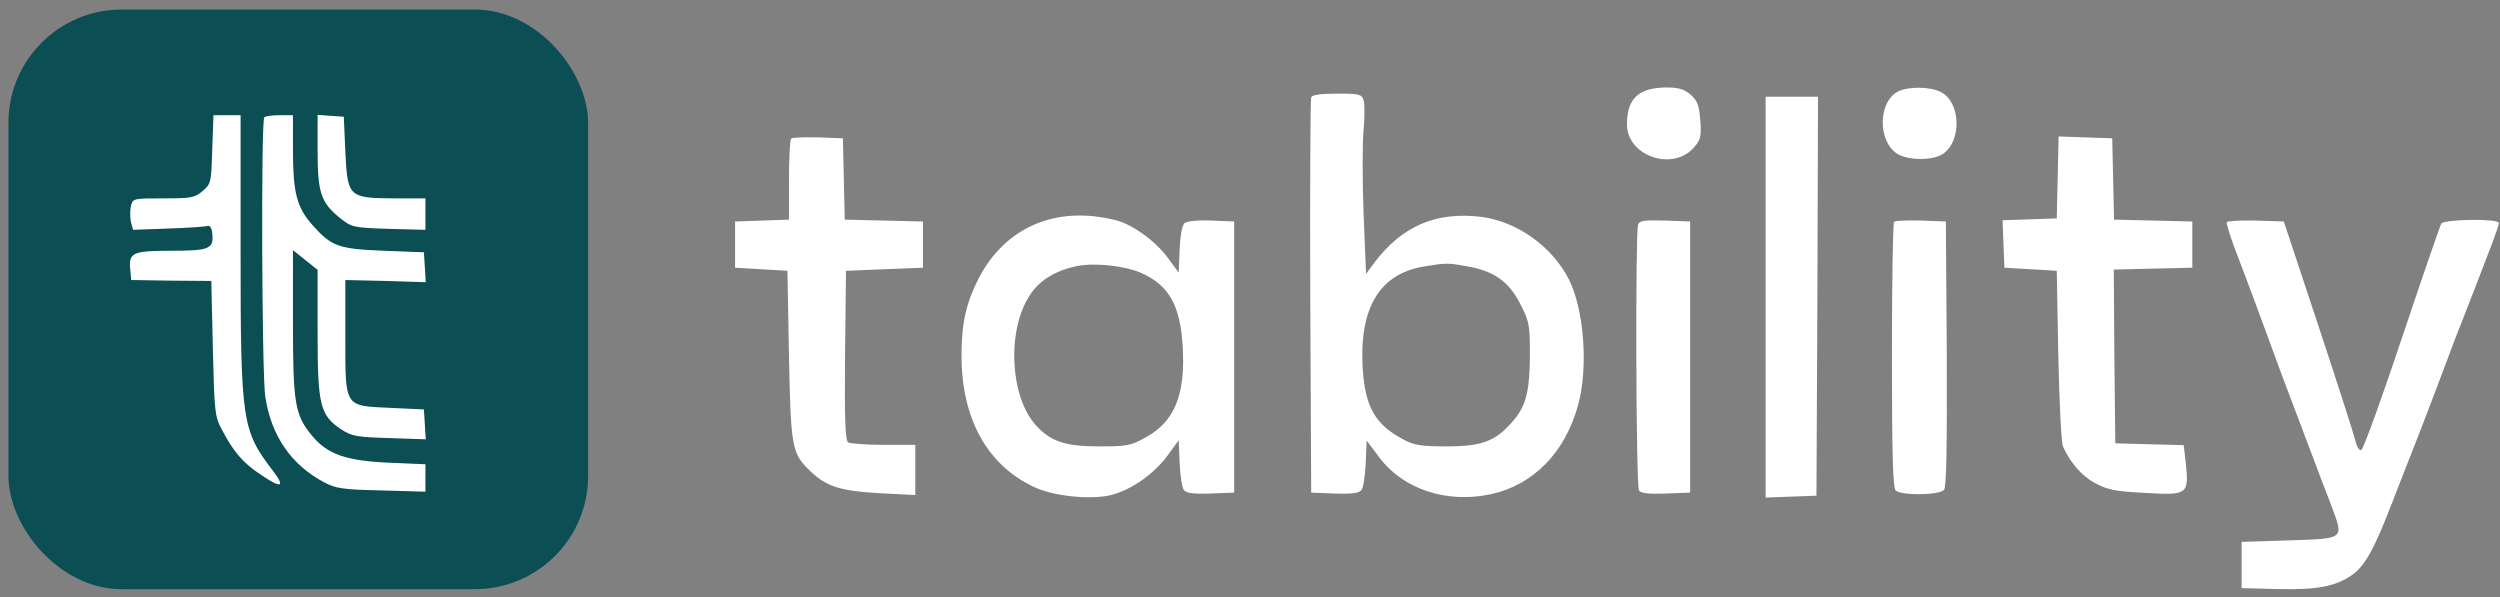
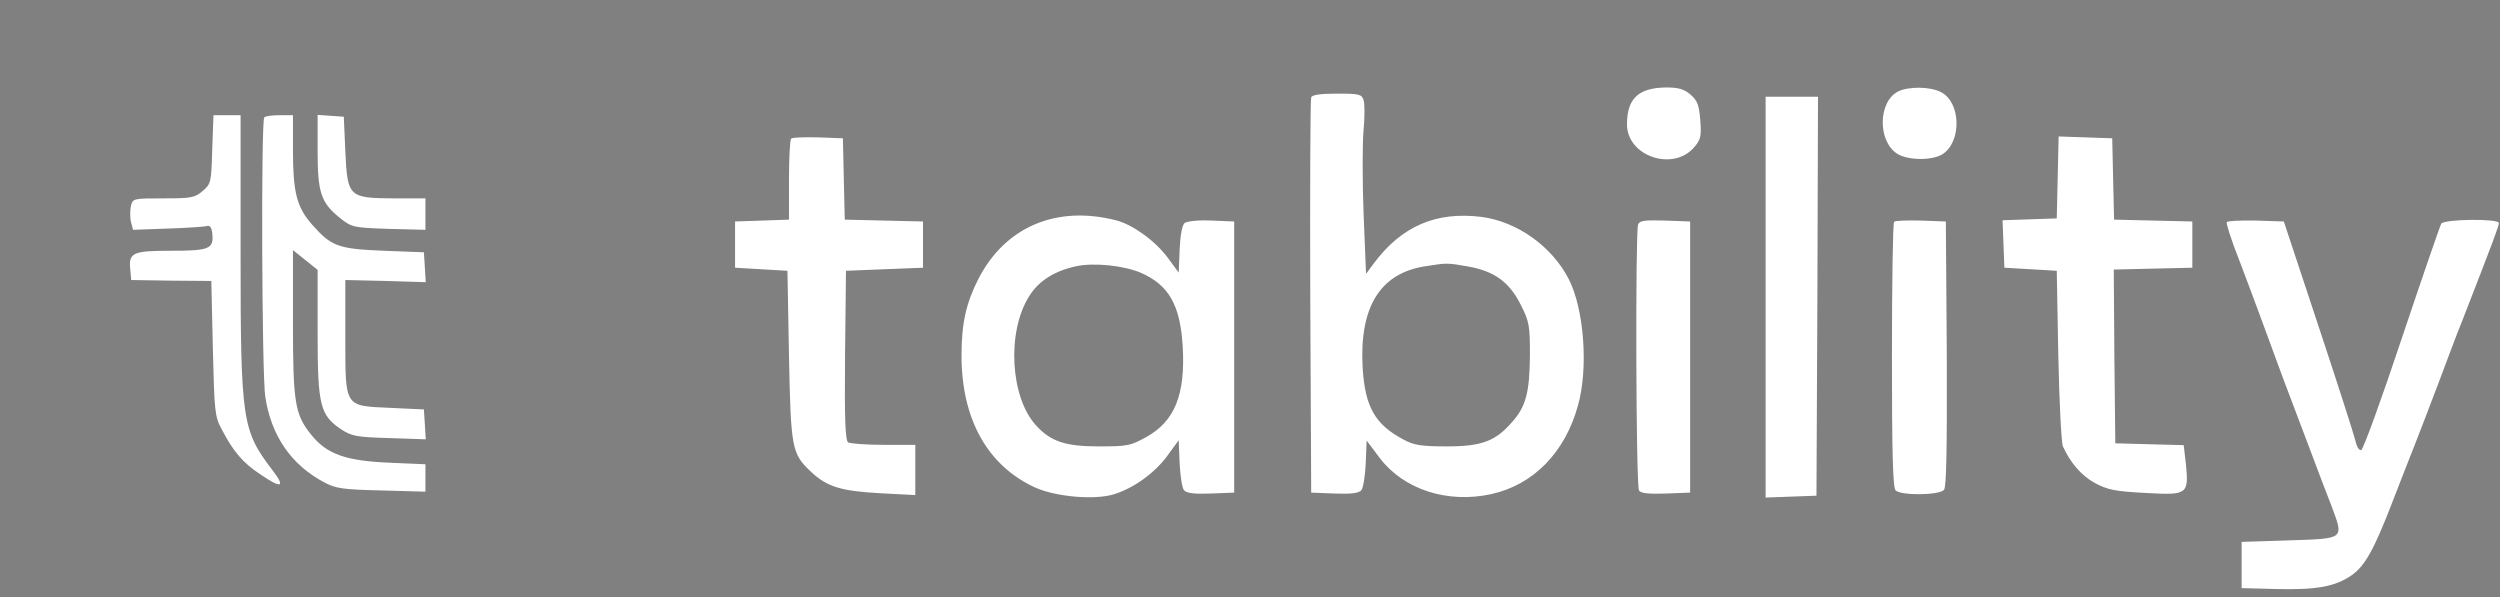
<svg xmlns="http://www.w3.org/2000/svg" width="247" height="59" viewBox="0 0 247 59" fill="none">
  <rect x="0" y="0" width="247" height="59" fill="#808080" stroke="none" />
-   <rect x="0.835" y="0.943" width="57.269" height="57.269" rx="11.186" fill="#0B4E54" />
  <path d="M160.746 12.295C160.746 15.43 165.312 16.982 167.382 14.547C168.021 13.817 168.112 13.481 167.99 11.899C167.868 10.377 167.717 9.951 167.017 9.342C166.377 8.794 165.829 8.642 164.611 8.642C161.872 8.672 160.746 9.738 160.746 12.295ZM187.44 15.187C188.475 15.856 190.942 15.887 191.946 15.217C193.833 13.969 193.742 10.104 191.764 9.099C190.729 8.551 188.567 8.521 187.532 9.038C185.554 10.043 185.493 13.939 187.44 15.187ZM136.303 45.23C138.677 48.365 143 49.765 147.322 48.822C151.492 47.908 154.628 44.712 155.906 40.055C156.941 36.372 156.515 30.558 154.993 27.575C153.319 24.319 149.879 21.884 146.348 21.427C141.873 20.879 138.494 22.34 135.755 25.992L134.964 27.058L134.721 21.092C134.599 17.835 134.599 14.122 134.721 12.843C134.842 11.565 134.842 10.255 134.721 9.89C134.538 9.312 134.294 9.251 132.103 9.251C130.459 9.251 129.637 9.373 129.546 9.616C129.455 9.832 129.424 18.72 129.454 29.341L129.546 48.669L131.859 48.761C133.503 48.822 134.263 48.73 134.507 48.426C134.689 48.213 134.873 47.026 134.934 45.778L135.024 43.526L136.303 45.23ZM176.97 49.066L179.466 48.974L179.558 29.249L179.618 9.555H174.443V49.157L176.97 49.066ZM42.033 19.6H38.929C34.454 19.569 34.332 19.479 34.119 14.974L33.967 11.533L32.688 11.443L31.38 11.351V14.943C31.38 19.052 31.714 20.026 33.602 21.548C34.758 22.461 34.88 22.492 38.411 22.613L42.033 22.705V19.6ZM25.688 46.843C27.818 48.304 28.244 48.182 26.936 46.478C23.922 42.521 23.77 41.668 23.77 24.988V11.382H21.091L20.969 14.76C20.877 18.017 20.847 18.169 20.025 18.869C19.234 19.539 18.899 19.6 16.16 19.6C13.177 19.6 13.116 19.601 12.934 20.362C12.842 20.788 12.842 21.487 12.934 21.913L13.146 22.705L16.556 22.583C18.442 22.522 20.176 22.401 20.421 22.34C20.725 22.218 20.908 22.462 20.969 23.04C21.151 24.592 20.695 24.775 16.921 24.775C13.086 24.775 12.689 24.958 12.872 26.662L12.964 27.666L16.921 27.728L20.878 27.758L21.03 34.424C21.183 40.664 21.213 41.151 21.913 42.43C23.039 44.591 23.983 45.717 25.688 46.843ZM42.033 45.869L38.472 45.717C34.149 45.534 32.292 44.865 30.77 42.978C29.127 40.969 28.944 39.781 28.944 31.867V24.714L30.162 25.688L31.38 26.662V32.933C31.38 40.055 31.623 41.03 33.724 42.43C34.758 43.099 35.246 43.19 38.472 43.282L42.063 43.404L41.973 41.912L41.881 40.451L38.594 40.299C33.967 40.086 34.119 40.329 34.119 33.176V27.666L38.106 27.758L42.063 27.88L41.973 26.388L41.881 24.927L37.924 24.775C33.388 24.592 32.749 24.349 30.831 22.188C29.309 20.453 28.944 19.021 28.944 14.76V11.382H27.636C26.905 11.382 26.205 11.473 26.113 11.595C25.779 11.909 25.87 36.891 26.205 39.173C26.784 43.039 28.762 45.93 32.049 47.665C33.206 48.274 33.876 48.365 37.711 48.456L42.033 48.578V45.869ZM211.944 48.7C216.145 48.944 216.266 48.852 215.962 45.809L215.749 43.982L212.37 43.891L208.992 43.799L208.9 35.215L208.84 26.632L212.705 26.54L216.602 26.45V21.883L212.735 21.792L208.87 21.7L208.778 17.683L208.688 13.664L206.039 13.573L203.391 13.482L203.3 17.53L203.208 21.578L200.529 21.67L197.852 21.761L197.942 24.106L198.034 26.45L200.621 26.601L203.208 26.753L203.36 35.124C203.452 39.721 203.665 43.769 203.817 44.104C204.548 45.717 205.643 46.995 206.982 47.726C208.23 48.395 208.992 48.548 211.944 48.7ZM90.432 43.951H87.326C85.592 43.951 84.01 43.83 83.796 43.708C83.522 43.495 83.43 41.577 83.491 35.094L83.583 26.753L87.388 26.601L91.192 26.45V21.883L87.326 21.792L83.461 21.7L83.369 17.683L83.278 13.664L80.843 13.573C79.473 13.543 78.286 13.573 78.164 13.695C78.042 13.816 77.951 15.673 77.951 17.804V21.7L75.303 21.792L72.624 21.883V26.45L75.212 26.601L77.799 26.753L77.951 35.124C78.134 44.347 78.225 44.804 80.112 46.6C81.695 48.091 83.065 48.518 86.961 48.731L90.432 48.913V43.951ZM102.242 48.153C104.312 49.096 108.208 49.43 110.095 48.822C112.043 48.213 114.082 46.721 115.3 45.077L116.457 43.495L116.548 45.778C116.609 47.026 116.792 48.213 116.975 48.426C117.218 48.73 117.979 48.822 119.622 48.761L121.936 48.669V21.883L119.714 21.792C118.344 21.731 117.309 21.853 117.035 22.035C116.792 22.279 116.609 23.223 116.548 24.654L116.457 26.936L115.361 25.445C114.113 23.77 111.86 22.157 110.247 21.761C104.373 20.27 99.35 22.401 96.702 27.484C95.454 29.919 94.997 31.928 94.997 35.124C94.997 41.395 97.555 45.991 102.242 48.153ZM224.973 58.197C228.899 58.289 230.695 57.953 232.309 56.858C233.648 55.944 234.561 54.3 236.387 49.552C237.148 47.574 238.122 45.108 238.518 44.104C238.913 43.099 239.948 40.421 240.801 38.168C241.653 35.916 242.719 33.024 243.236 31.776C246.341 23.801 246.889 22.34 246.889 22.035C246.889 21.579 241.502 21.64 241.196 22.096C241.075 22.309 239.309 27.423 237.3 33.419C235.291 39.446 233.495 44.408 233.282 44.469C233.1 44.53 232.856 44.164 232.734 43.617C232.612 43.067 230.969 37.954 229.082 32.263L225.642 21.883L222.902 21.792C221.382 21.762 220.104 21.822 220.011 21.944C219.919 22.065 220.468 23.77 221.229 25.688C221.959 27.605 222.963 30.284 223.45 31.623C223.937 32.963 224.881 35.49 225.521 37.255C226.19 39.021 227.377 42.156 228.168 44.256C228.959 46.356 229.934 48.944 230.36 50.009C231.578 53.296 231.699 53.205 226.189 53.388L221.472 53.54V58.106L224.973 58.197ZM161.933 48.456C162.085 48.73 162.846 48.822 164.581 48.761L166.985 48.669V21.883L164.521 21.792C162.451 21.731 161.994 21.792 161.842 22.188C161.568 22.95 161.628 47.989 161.933 48.456ZM187.289 48.456C187.807 48.974 191.61 48.944 192.067 48.396C192.311 48.122 192.372 44.317 192.342 34.942L192.25 21.883L189.815 21.792C188.447 21.762 187.26 21.792 187.137 21.913C187.015 22.035 186.924 27.971 186.924 35.124C186.924 44.804 187.015 48.182 187.289 48.456ZM142.939 44.104C140.413 44.104 139.682 43.982 138.678 43.434C135.847 41.942 134.872 40.208 134.629 36.342C134.294 30.407 136.303 27.058 140.687 26.327C142.969 25.962 142.97 25.962 145.039 26.327C147.626 26.784 149.118 27.849 150.244 30.102C151.096 31.776 151.157 32.172 151.157 35.124C151.127 38.746 150.762 40.178 149.393 41.7C147.749 43.587 146.409 44.104 142.939 44.104ZM108.543 44.104C105.256 44.104 103.824 43.617 102.394 42.065C99.806 39.295 99.441 32.78 101.693 29.249C102.637 27.727 104.22 26.754 106.351 26.297C108.116 25.932 111.008 26.236 112.683 26.936C115.483 28.153 116.609 30.132 116.853 34.242C117.126 38.99 116.061 41.638 113.23 43.191C111.709 44.043 111.374 44.104 108.543 44.104Z" fill="white" />
</svg>